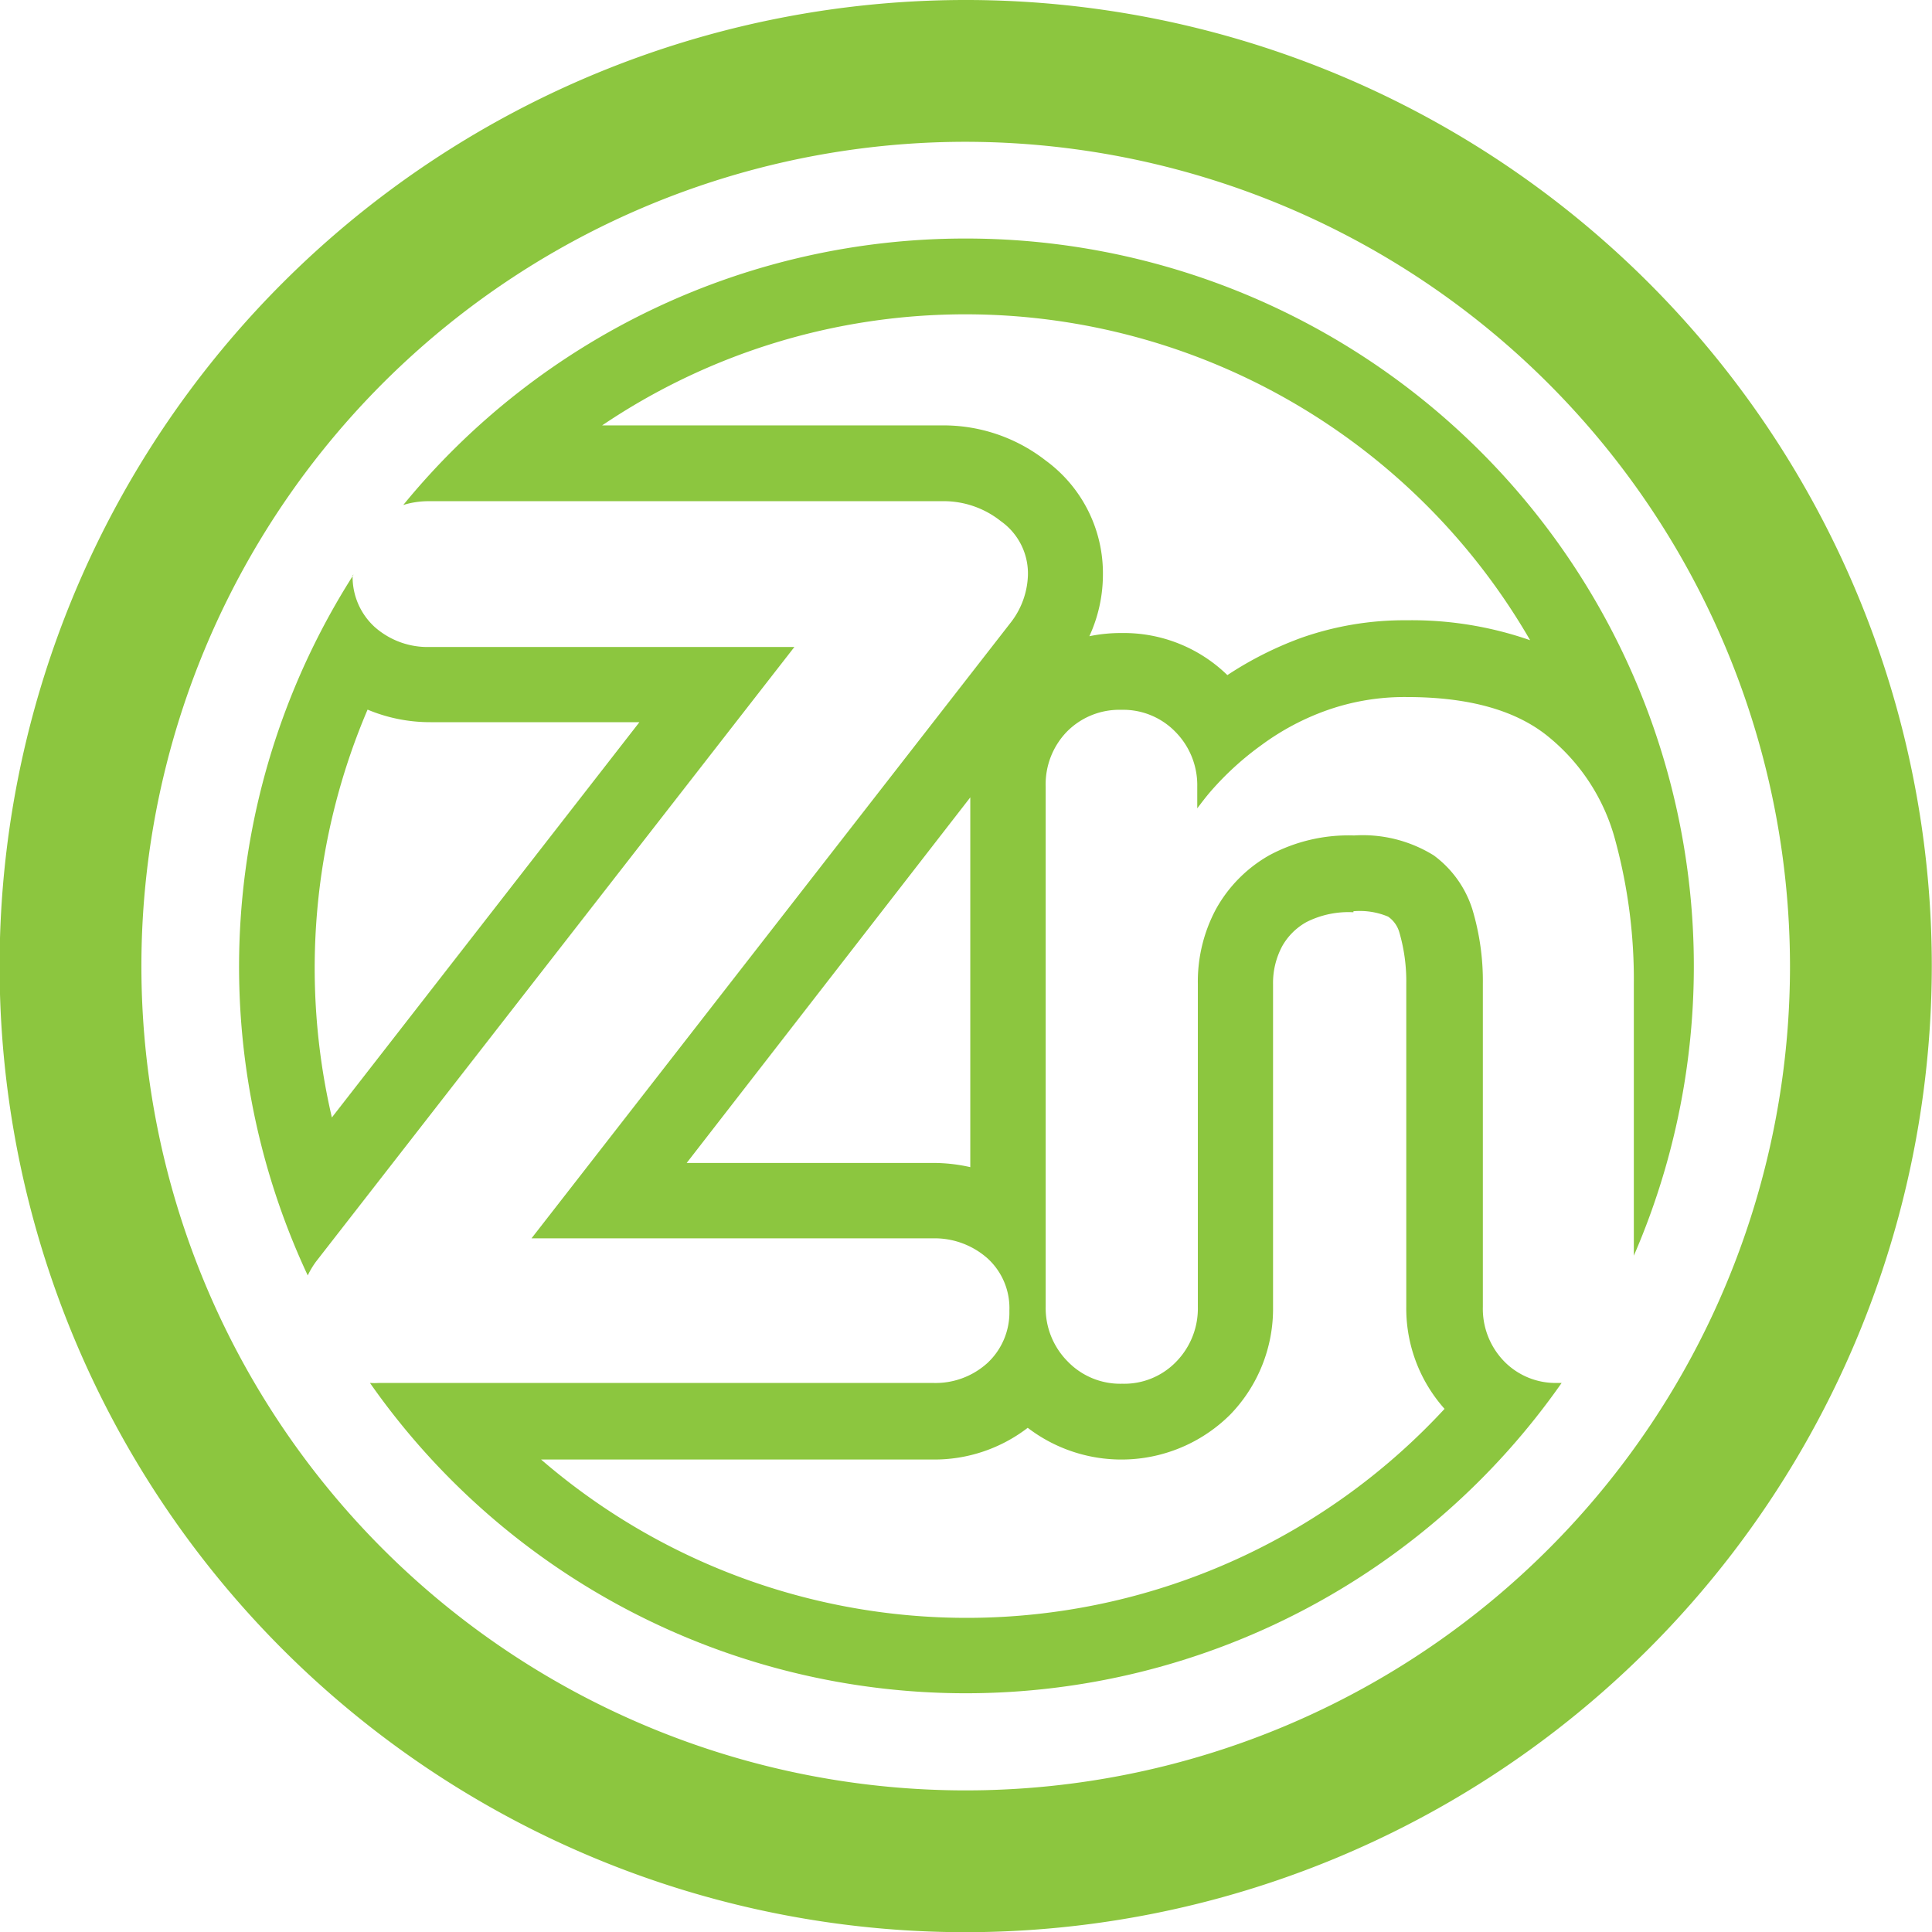
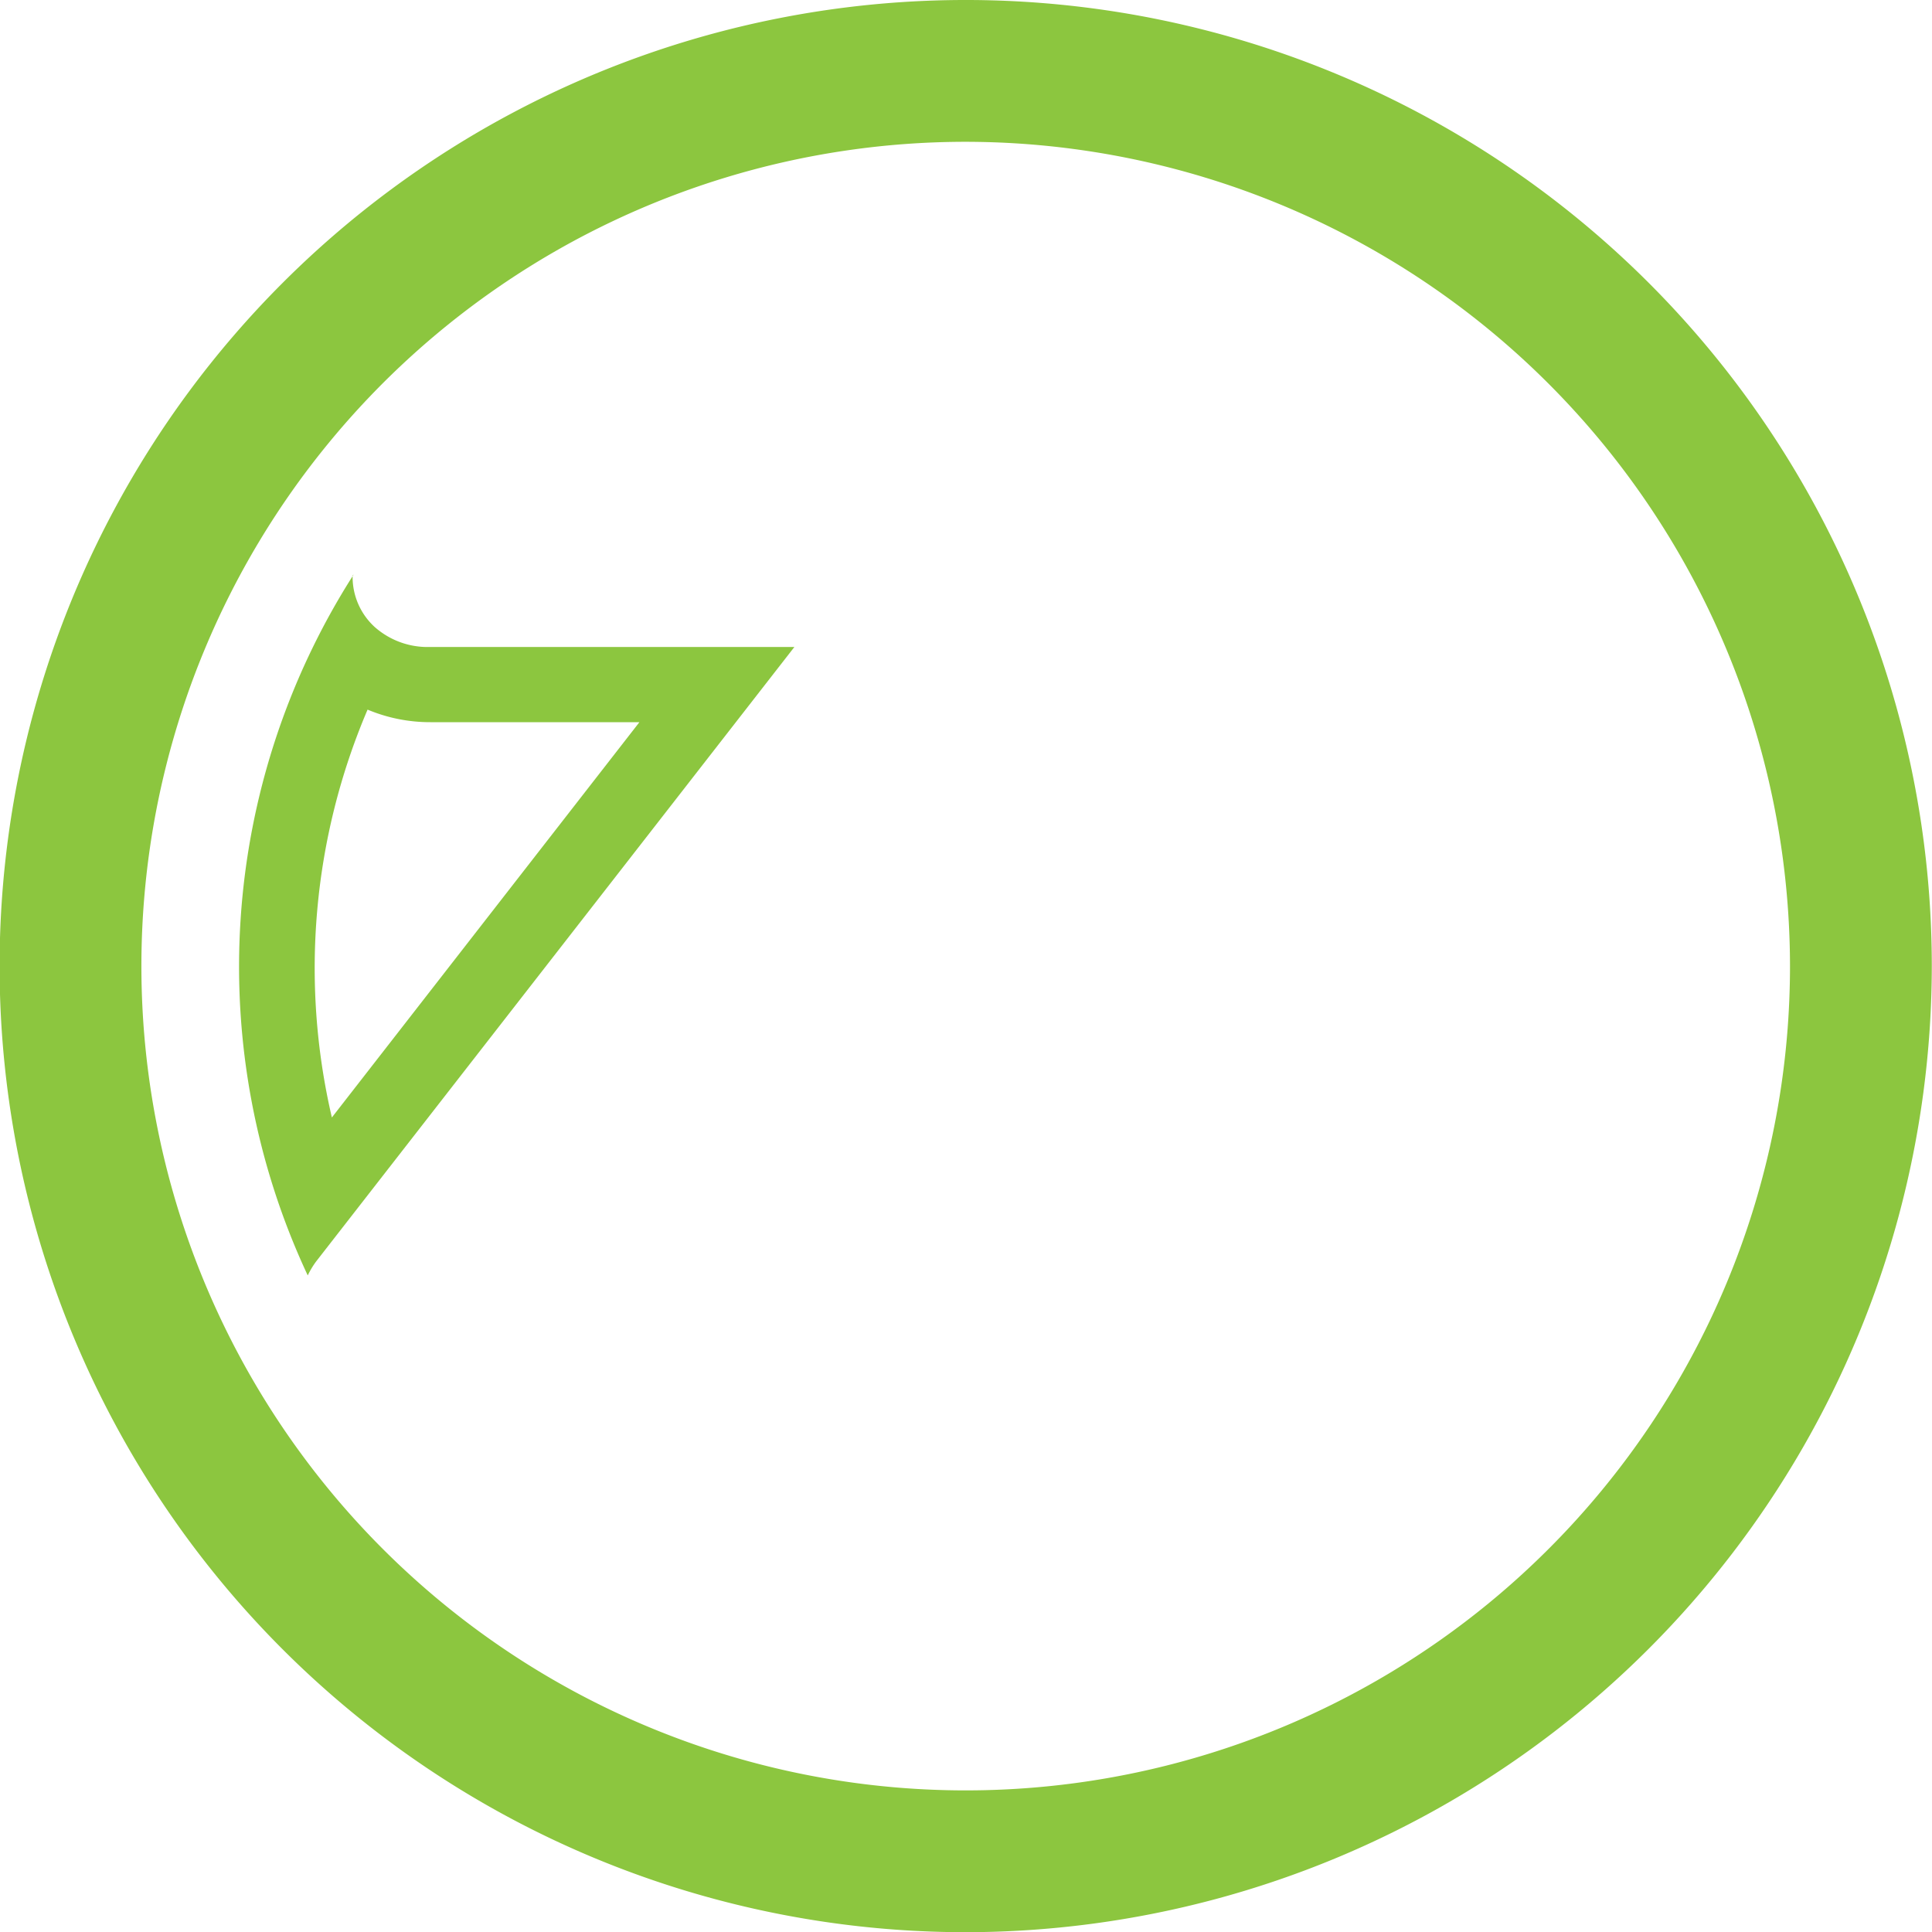
<svg xmlns="http://www.w3.org/2000/svg" id="Layer_12" data-name="Layer 12" viewBox="0 0 96.87 96.87">
  <defs>
    <style>.cls-1{fill:#8cc63f;}</style>
  </defs>
  <path class="cls-1" d="M20,37.14a8.1,8.1,0,0,0,3.16.63H33.63L18.21,57.59A33,33,0,0,1,20,37.14m-.7-6.77A36.52,36.52,0,0,0,17,65.51a4.32,4.32,0,0,1,.42-.7L41.4,34H23.11a4,4,0,0,1-2.75-1,3.4,3.4,0,0,1-1.11-2.59Z" transform="translate(-1.57 -1.56)" />
-   <path class="cls-1" d="M50,17.32A32.7,32.7,0,0,1,78.29,33.66a18.06,18.06,0,0,0-6.2-1,15.56,15.56,0,0,0-5.3.89,17.86,17.86,0,0,0-3.68,1.86,7.44,7.44,0,0,0-5.3-2.11,7.81,7.81,0,0,0-1.62.16,7.4,7.4,0,0,0,.68-3.07A7,7,0,0,0,54,24.65a8.33,8.33,0,0,0-5-1.76H31.76A32.53,32.53,0,0,1,50,17.32m.22,24.22V60.08a8.42,8.42,0,0,0-1.89-.21H36L50.22,41.54m19.21,5.71a3.66,3.66,0,0,1,1.74.27,1.44,1.44,0,0,1,.56.78,8.75,8.75,0,0,1,.35,2.6V67.08A7.56,7.56,0,0,0,74,72.2a32.64,32.64,0,0,1-45.3,2.54H48.33a7.68,7.68,0,0,0,4.77-1.59,7.73,7.73,0,0,0,10.16-.67,7.62,7.62,0,0,0,2.14-5.4V50.9A3.91,3.91,0,0,1,65.86,49a3.15,3.15,0,0,1,1.22-1.21,4.67,4.67,0,0,1,2.35-.49M50,13.52A36.39,36.39,0,0,0,21.79,26.88a4.3,4.3,0,0,1,1.32-.19H49a4.6,4.6,0,0,1,2.75,1,3.21,3.21,0,0,1,1.36,2.71,4.07,4.07,0,0,1-.89,2.41l-24,30.84H48.33a4,4,0,0,1,2.75,1,3.37,3.37,0,0,1,1.1,2.63,3.46,3.46,0,0,1-1.1,2.62,3.87,3.87,0,0,1-2.75,1H20.58a3.42,3.42,0,0,1-.46,0,36.46,36.46,0,0,0,59.75,0h-.2A3.6,3.6,0,0,1,77,69.83a3.78,3.78,0,0,1-1.08-2.75V50.9a12.51,12.51,0,0,0-.53-3.76,5.37,5.37,0,0,0-1.93-2.69,6.76,6.76,0,0,0-4-1,8.39,8.39,0,0,0-4.26,1,7,7,0,0,0-2.66,2.69,7.69,7.69,0,0,0-.91,3.76V67.08a3.82,3.82,0,0,1-1.08,2.75,3.62,3.62,0,0,1-2.71,1.11,3.66,3.66,0,0,1-2.73-1.11A3.8,3.8,0,0,1,54,67.08V41a3.79,3.79,0,0,1,1.06-2.75,3.69,3.69,0,0,1,2.73-1.1,3.65,3.65,0,0,1,2.71,1.1A3.8,3.8,0,0,1,61.6,41v1.09c.22-.29.43-.57.69-.87a14.94,14.94,0,0,1,2.54-2.31,12.65,12.65,0,0,1,3.28-1.74,11.66,11.66,0,0,1,4-.66q4.68,0,7.11,2a10,10,0,0,1,3.35,5.22,26.63,26.63,0,0,1,.92,7.23V64.52A36.49,36.49,0,0,0,50,13.52Z" transform="translate(-1.57 -1.56)" />
  <path class="cls-1" d="M50,98.44A48.44,48.44,0,1,1,98.43,50,48.49,48.49,0,0,1,50,98.44ZM50,8.67A41.33,41.33,0,1,0,91.32,50,41.37,41.37,0,0,0,50,8.67Z" transform="translate(-1.57 -1.56)" />
</svg>